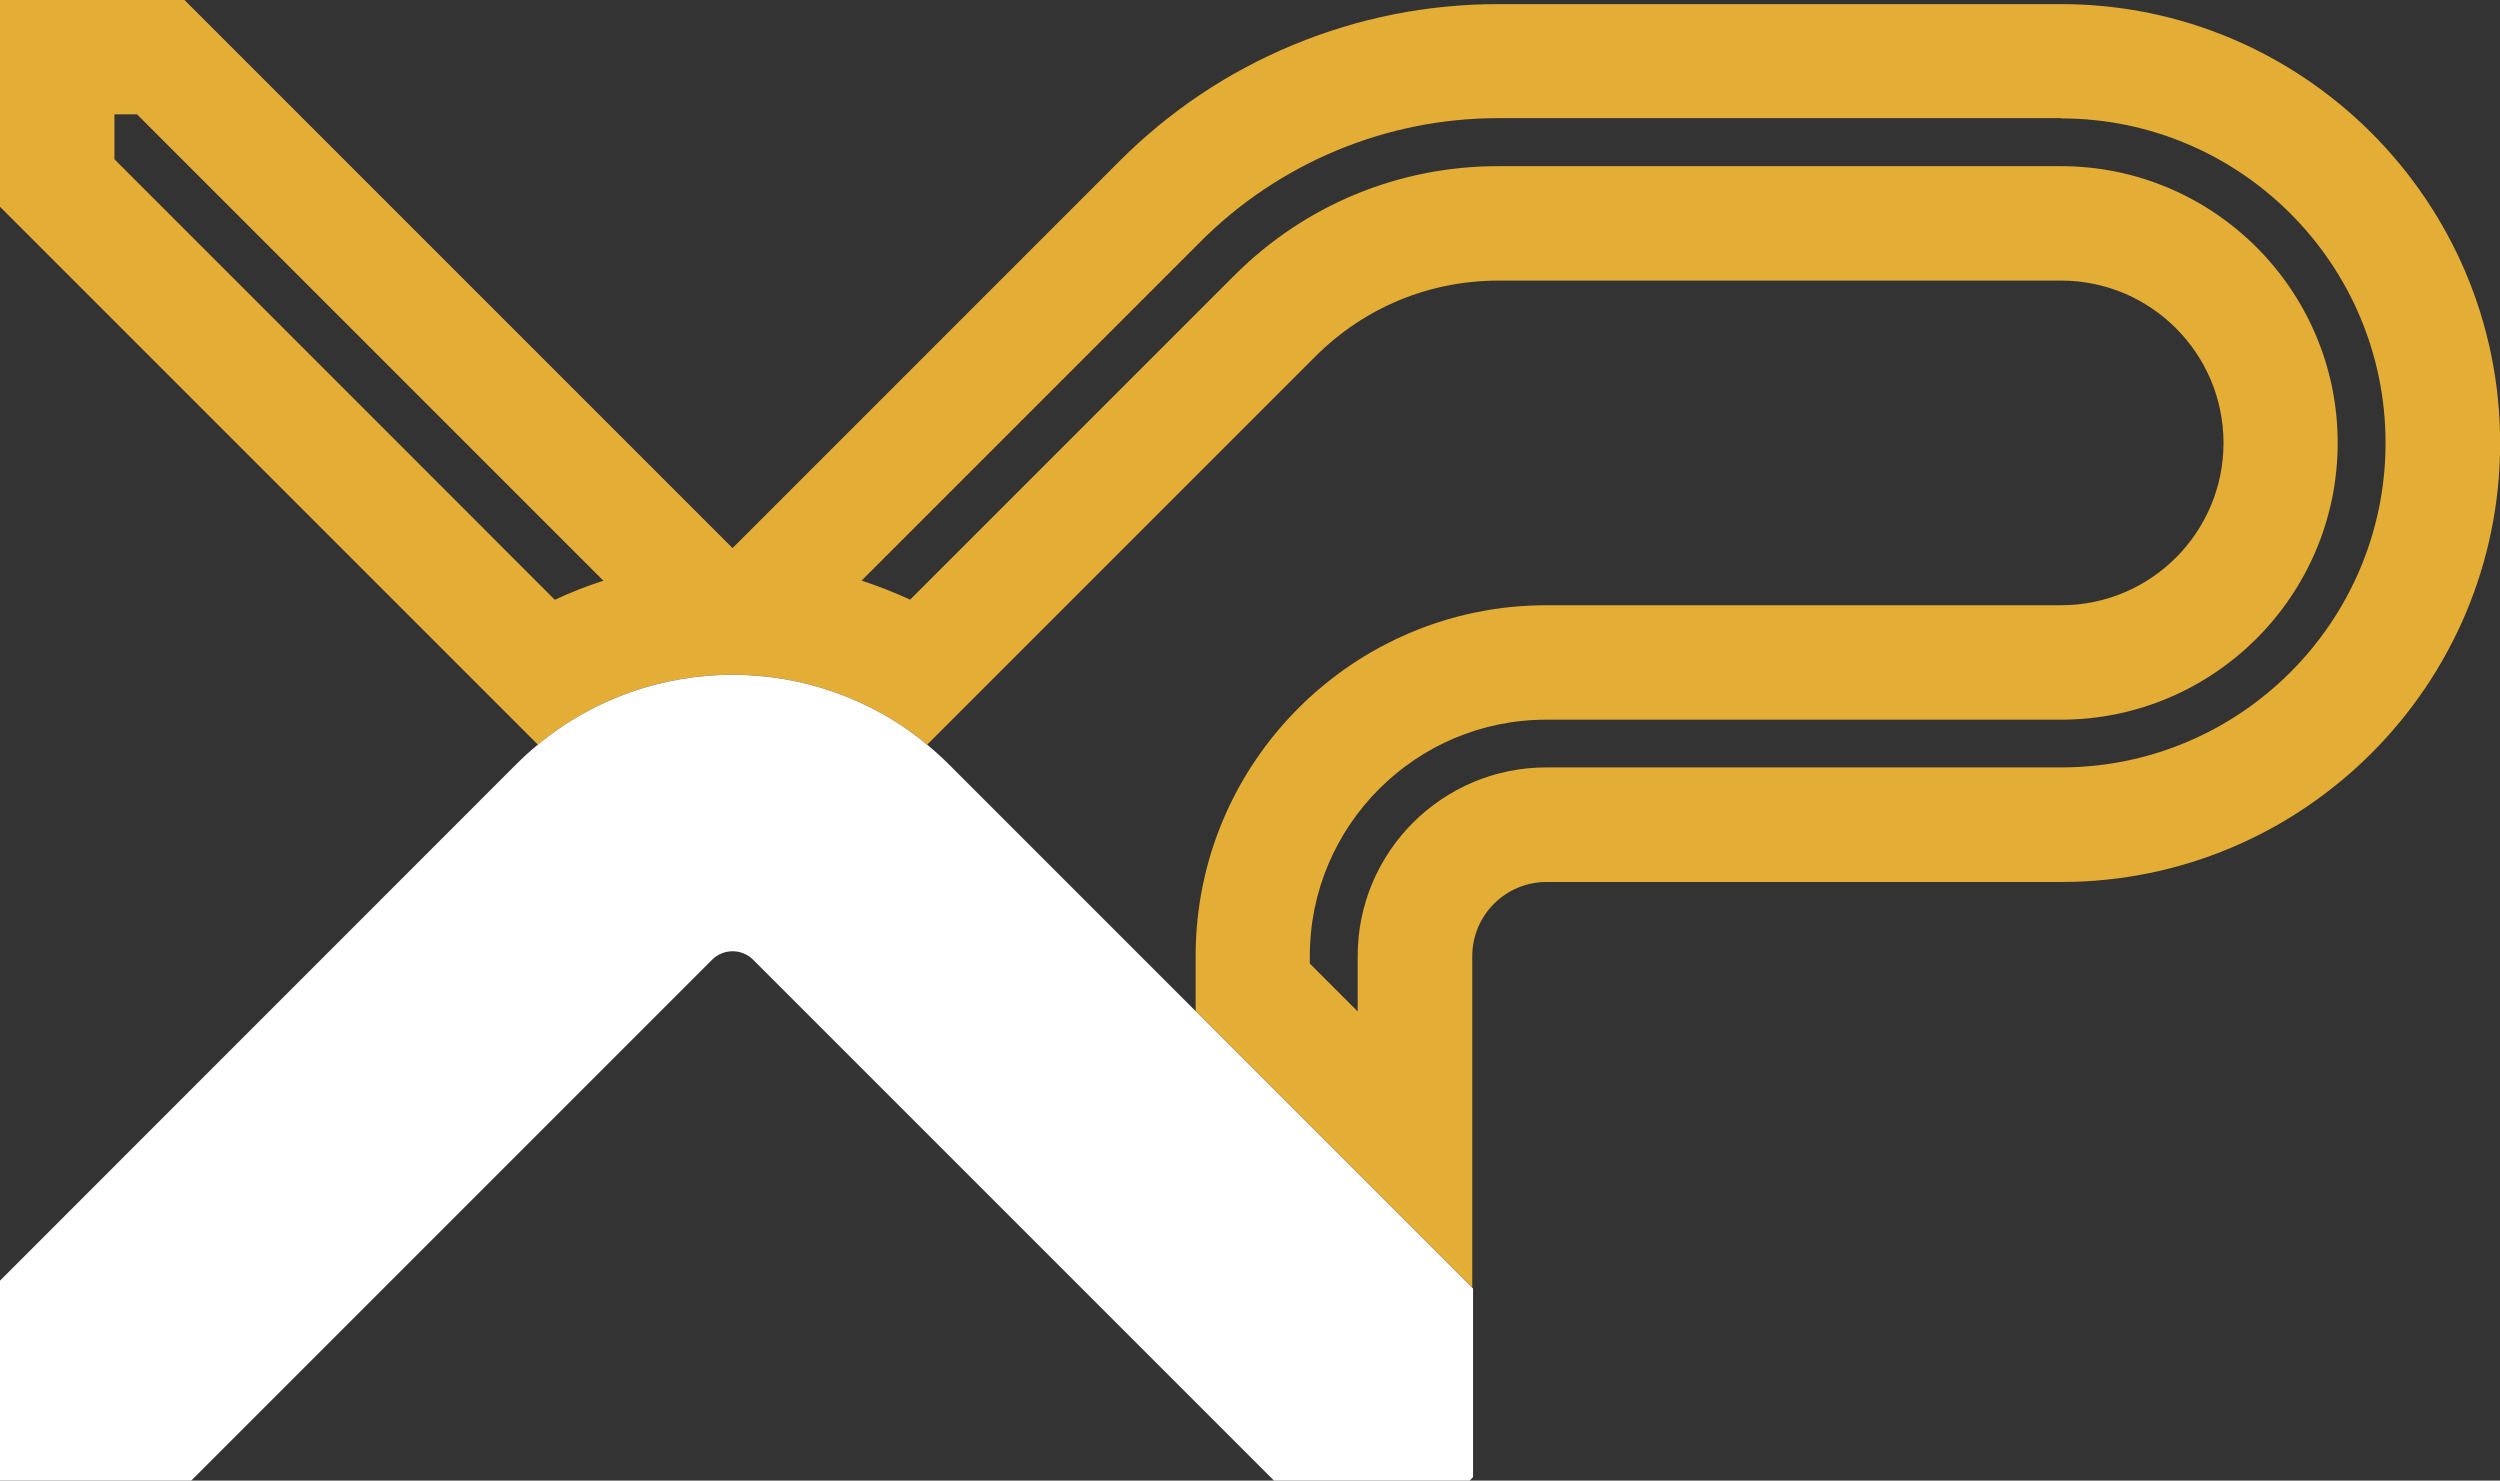
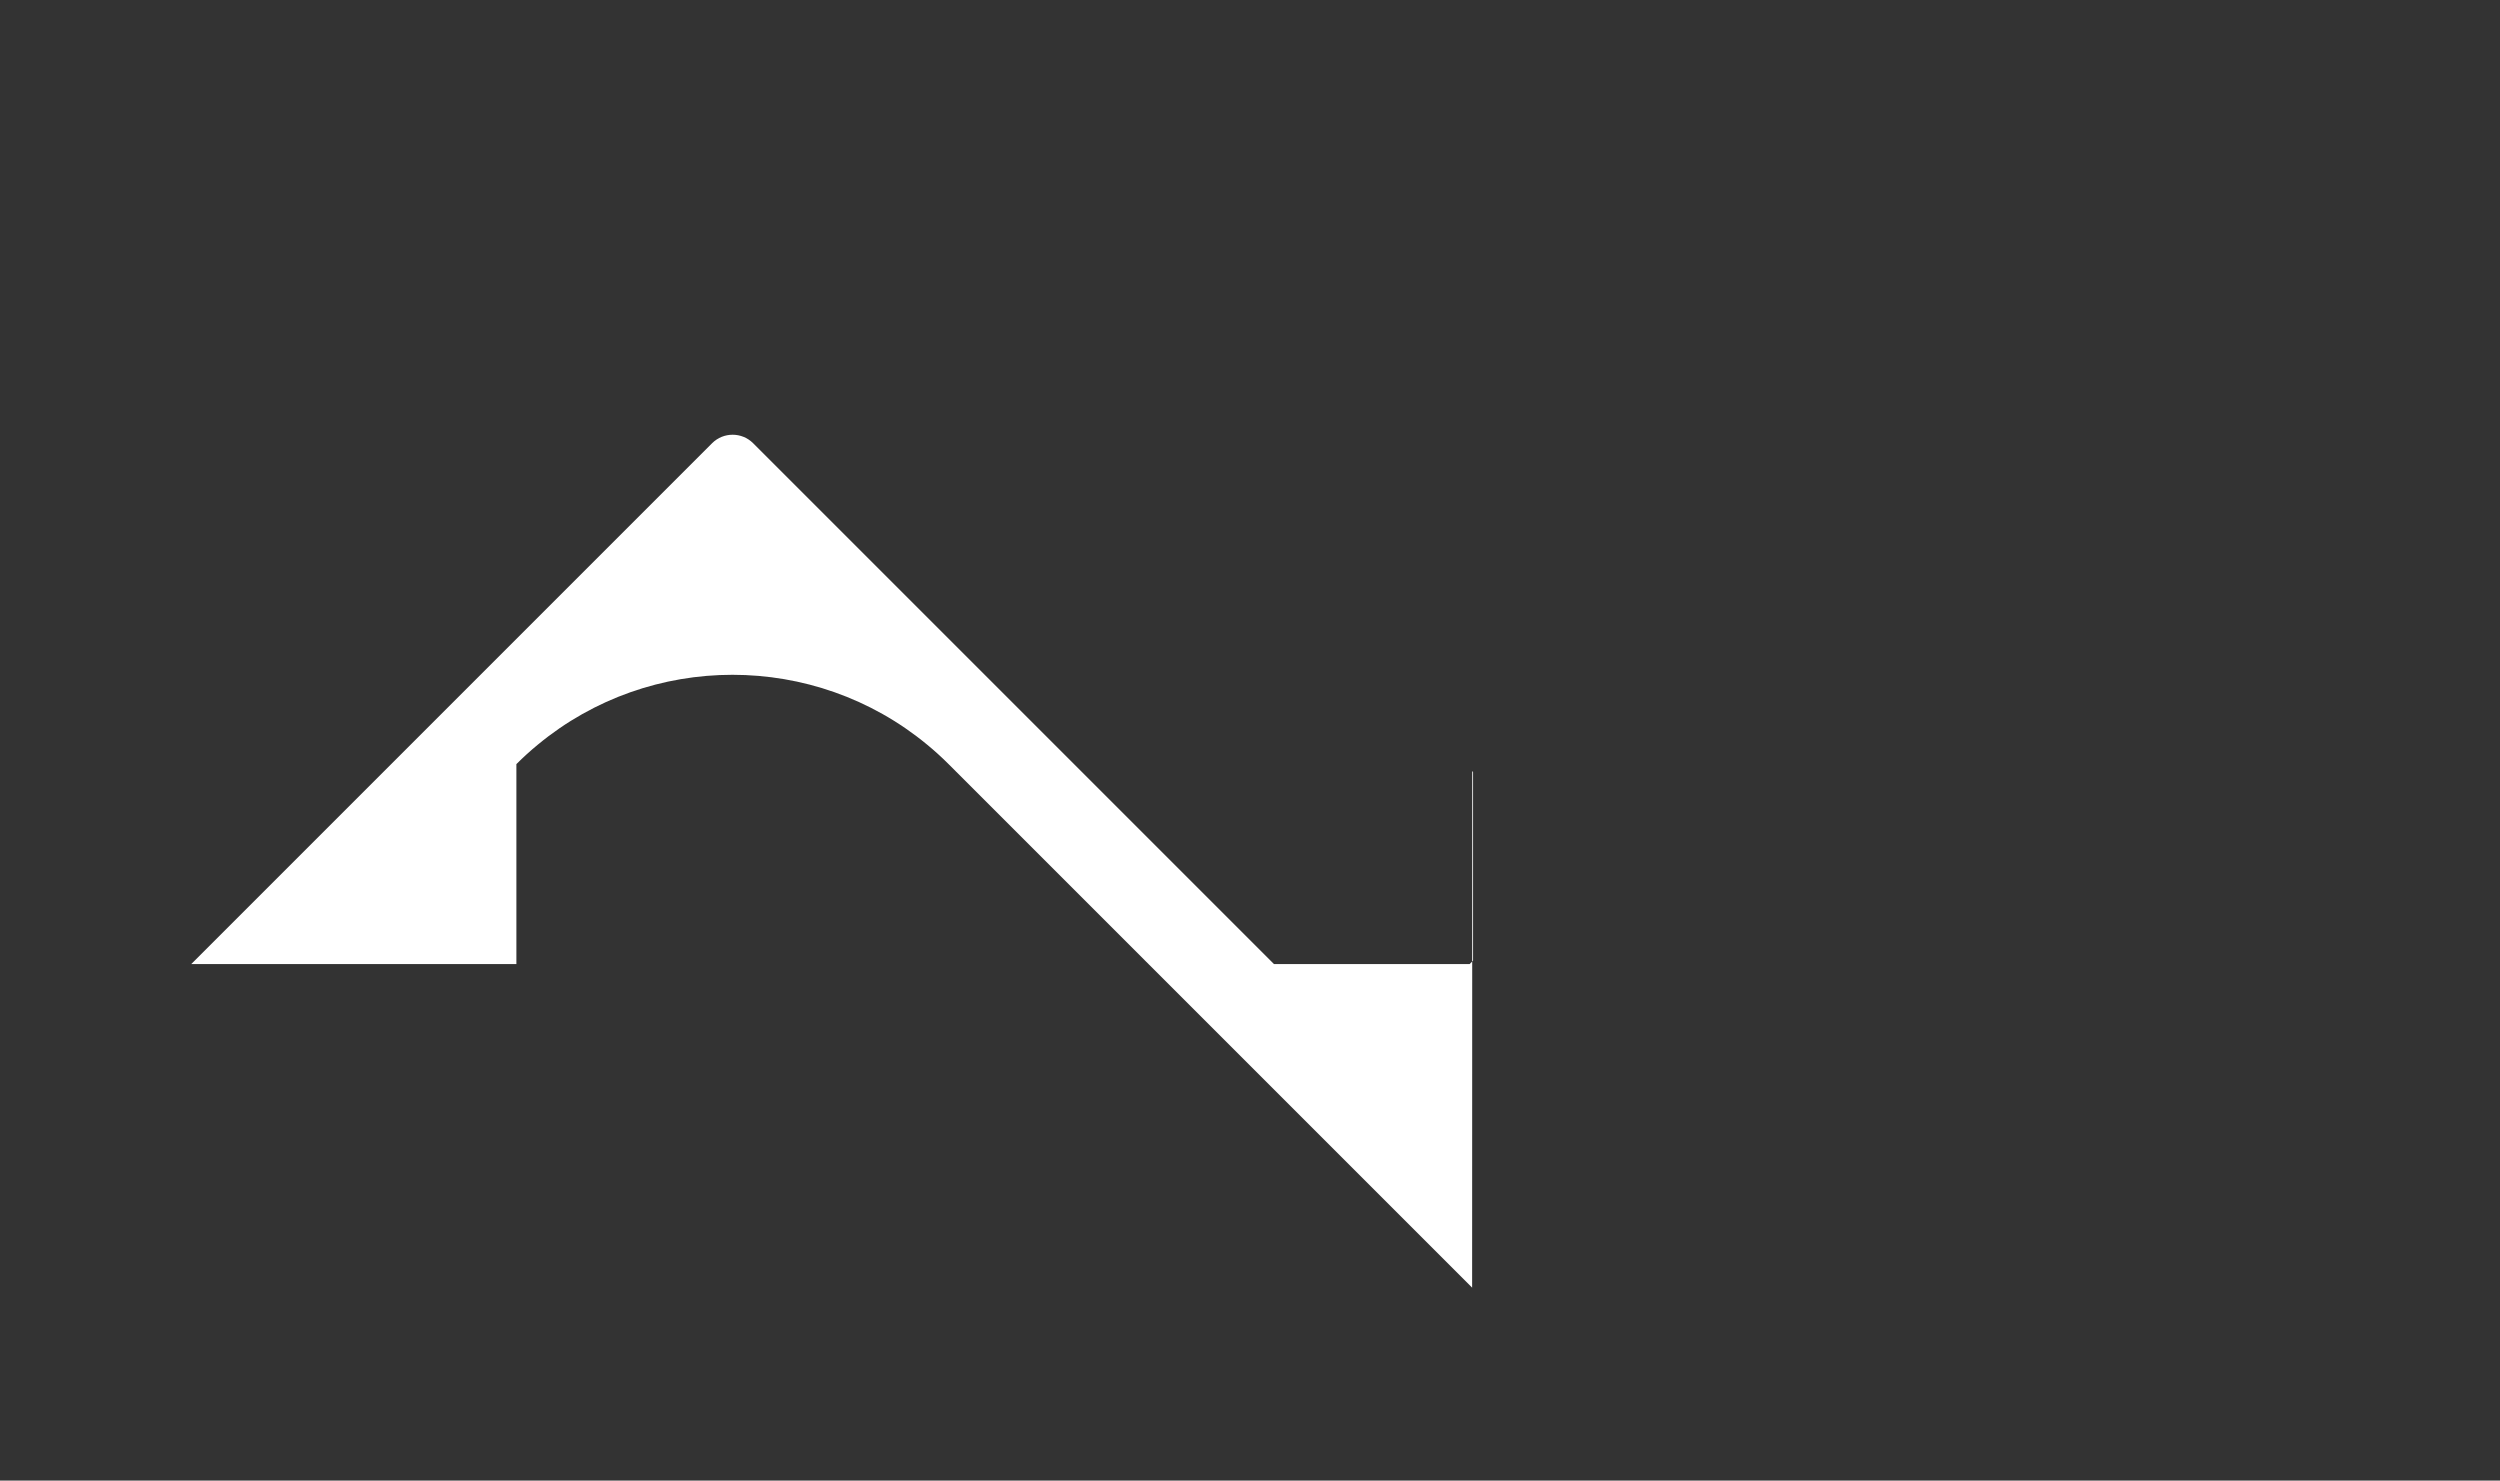
<svg xmlns="http://www.w3.org/2000/svg" id="Layer_2" viewBox="0 0 188.52 111.65">
  <rect x="0" y="0" width="188.52" height="111.65" fill="#333333" stroke="none" />
  <defs>
    <style>.cls-1{fill:#fff;}.cls-2{fill:#e4ad35;}</style>
  </defs>
  <g id="Layer_9">
    <g>
-       <path class="cls-2" d="M10.34,8.63L45.5,43.79c-1.25,.4-2.47,.88-3.66,1.44L8.63,12.01v-3.39h1.71m145.08,.31c13.5,0,24.47,10.98,24.47,24.47s-10.98,24.47-24.47,24.47h-38.82c-7.84,0-14.22,6.38-14.22,14.22v4.18l-3.61-3.61v-.57c0-9.83,8-17.82,17.82-17.82h38.82c11.51,0,20.87-9.36,20.87-20.87s-9.36-20.87-20.87-20.87h-42.43c-7.52,0-14.59,2.93-19.91,8.25l-24.44,24.44c-1.19-.55-2.41-1.03-3.66-1.44l25.56-25.56c2.96-2.96,6.43-5.28,10.3-6.89,3.87-1.6,7.96-2.42,12.16-2.42h42.43M13.91,0H0V15.59L40.56,56.15c4.24-3.51,9.46-5.27,14.68-5.27s10.43,1.76,14.68,5.27l29.27-29.27c3.69-3.69,8.59-5.72,13.81-5.72h42.43c6.75,0,12.24,5.49,12.24,12.24s-5.49,12.24-12.24,12.24h-38.82c-14.58,0-26.45,11.86-26.45,26.45v4.15l20.86,20.86v-25c0-3.08,2.51-5.59,5.59-5.59h38.82c18.25,0,33.1-14.85,33.1-33.1S173.67,.31,155.42,.31h-42.43c-5.33,0-10.53,1.03-15.46,3.07-4.93,2.04-9.33,4.99-13.1,8.76l-29.19,29.19L13.91,0h0Z" />
-       <path class="cls-1" d="M111.01,97.1l-20.86-20.86-18.62-18.62c-.52-.52-1.06-1.01-1.62-1.47-8.49-7.02-20.86-7.02-29.35,0-.56,.46-1.1,.95-1.62,1.47L0,96.57v15.08H14.42l39.28-39.28c.85-.85,2.24-.85,3.09,0l33.37,33.37,.27,.27,5.64,5.64h14.75l.26-.26v-14.23l-.06-.06Z" />
+       <path class="cls-1" d="M111.01,97.1l-20.86-20.86-18.62-18.62c-.52-.52-1.06-1.01-1.62-1.47-8.49-7.02-20.86-7.02-29.35,0-.56,.46-1.1,.95-1.62,1.47v15.08H14.42l39.28-39.28c.85-.85,2.24-.85,3.09,0l33.37,33.37,.27,.27,5.64,5.64h14.75l.26-.26v-14.23l-.06-.06Z" />
    </g>
  </g>
</svg>